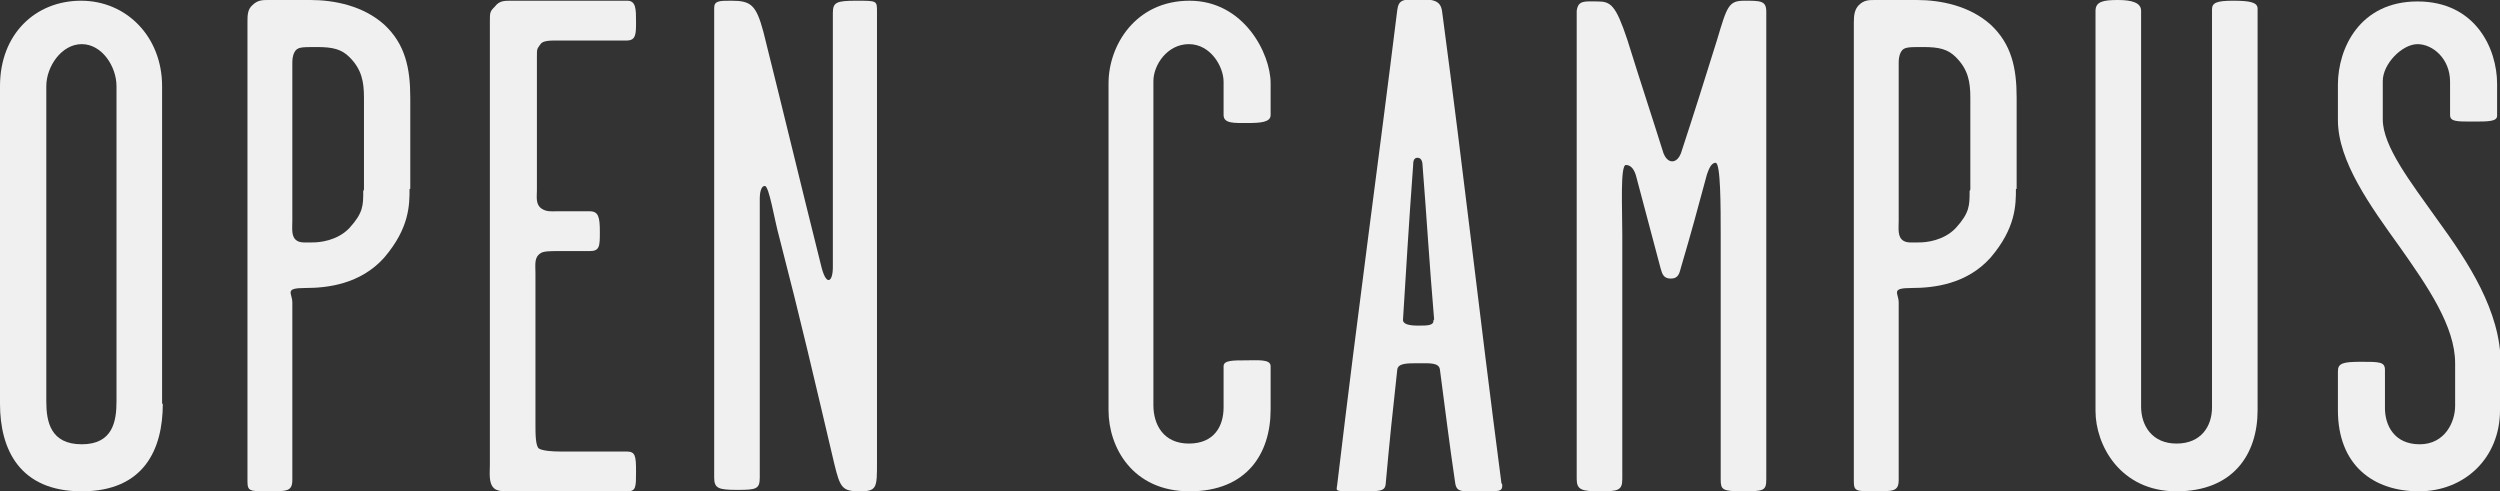
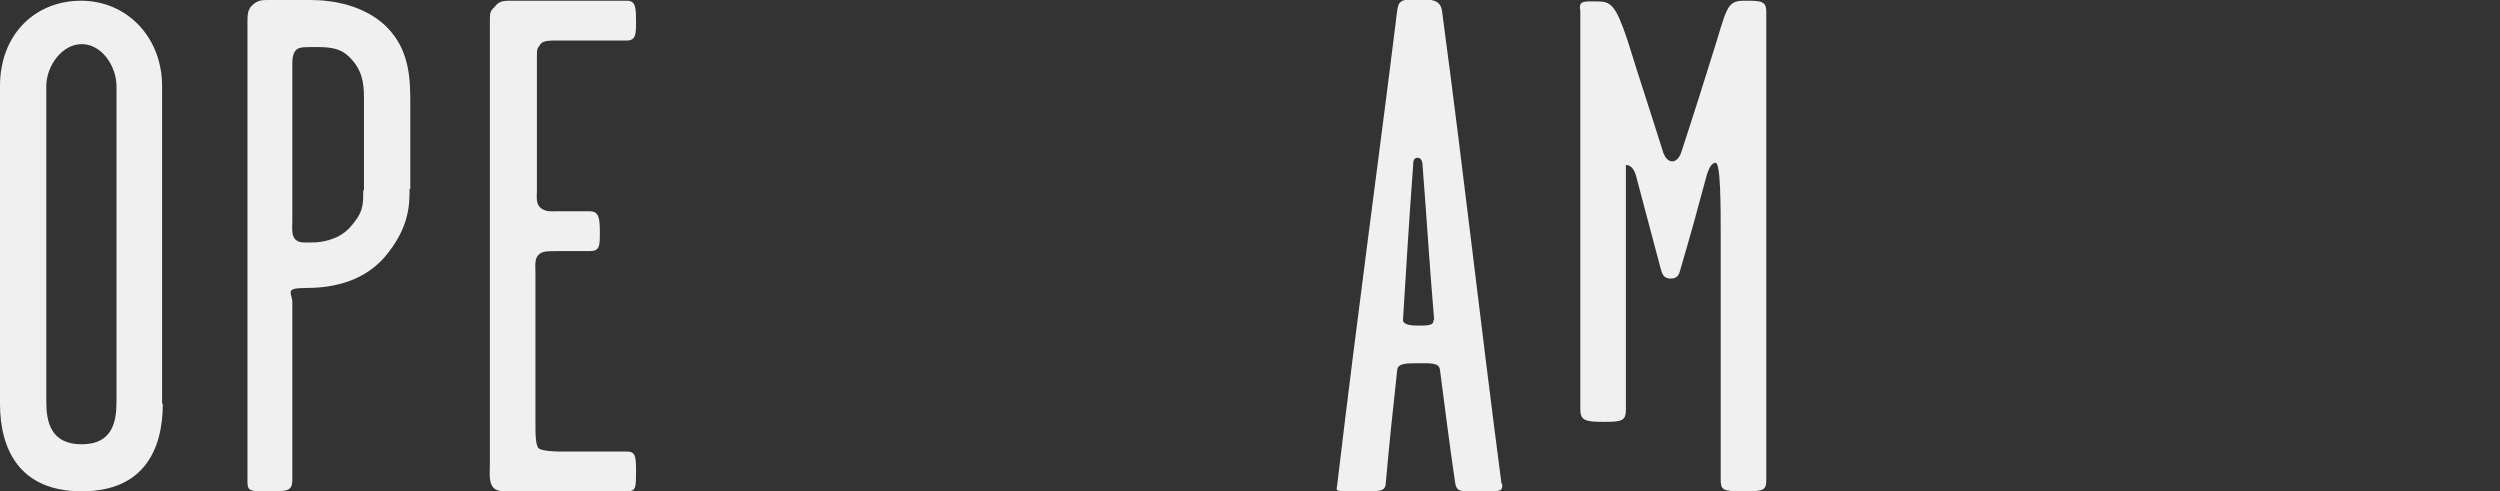
<svg xmlns="http://www.w3.org/2000/svg" id="_レイヤー_2" version="1.1" viewBox="0 0 345.5 67.9">
  <rect x="0" y="0" width="345.5" height="67.9" fill="#333333" stroke="none" />
  <defs>
    <style>
      .st0 {
        fill: #f0f0f0;
      }
    </style>
  </defs>
  <g id="_レイヤー_1-2">
    <path class="st0" d="M22.5,55.8c0,6.3-2.6,12.1-11.2,12.1S0,62.1,0,55.8V11.9C0,4.7,4.9.1,11.2.1s11.2,5,11.2,11.8v43.9h0ZM16.1,55.5V11.9c0-2.7-2-5.8-4.8-5.8s-4.9,3.1-4.9,5.8v43.6c0,2.8.6,5.9,4.9,5.9s4.8-3.2,4.8-5.9Z" />
    <path class="st0" d="M56.6,26.1c0,2.2,0,5.4-3.5,9.5-3.3,3.7-7.9,4.2-10.9,4.2s-1.8.7-1.8,2v24.5c0,1.6-.7,1.6-3.3,1.6s-2.9,0-2.9-1.4V3.1c0-1,0-1.8.7-2.4C35.6,0,36.3,0,37.1,0h5.8c3.3,0,7.3.8,10.2,3.4,2.9,2.7,3.6,6,3.6,10.1,0,0,0,12.6,0,12.6ZM50.3,26.2v-12.7c0-2.2-.3-3.9-2-5.6-1.1-1.1-2.3-1.4-4.5-1.4s-2.7,0-3.1.7c-.3.6-.3,1.1-.3,1.7v21.6c0,1.1-.2,2.3.7,2.8.5.3,1.4.2,2.2.2s3.3-.2,5-2c1.9-2.1,1.9-3.1,1.9-5.1h0Z" />
    <path class="st0" d="M87.9,65.2c0,2.1,0,2.7-1.2,2.7h-14.5c-1.6,0-3.2.2-3.9-.4-.8-.7-.6-2.1-.6-3.3V3c0-1.3,0-1.4.7-2.1.6-.8,1.3-.8,2.2-.8h16.1c1.2,0,1.2,1.2,1.2,2.9s0,2.6-1.3,2.6h-9.7c-.8,0-1.9,0-2.2.5-.5.7-.5.6-.5,1.8v18.4c0,.9-.2,1.9.6,2.5.7.5,1.4.4,2.1.4h4.6c1.2,0,1.4.8,1.4,2.8s0,2.7-1.4,2.7h-4.4c-1,0-2,0-2.4.3-.9.6-.7,1.5-.7,2.8v20.8c0,1.3,0,3.1.5,3.4s1.8.4,2.9.4h9.2c1.2,0,1.3.6,1.3,2.7h0Z" />
-     <path class="st0" d="M121.2,63.9c0,3.5,0,4-2.4,4s-2.7-.5-3.5-3.8c-2.9-12.3-4.5-19.3-7.6-31.3-.7-2.5-1.4-7.1-2-7.1s-.7,1.2-.7,1.7v38.6c0,1.6-.5,1.7-3.1,1.7s-3.2-.2-3.2-1.7V1.1c0-1,.7-1,2.4-1,2.7,0,3.4.6,4.4,4.3,3,12,4.9,20,7.9,32,.2.9.6,2.3,1.1,2.3s.6-1.2.6-1.7V1.8c0-1.5.5-1.7,3.3-1.7s2.8,0,2.8,1.5c0,0,0,62.4,0,62.4Z" />
-     <path class="st0" d="M175.6,56.6c0,6.1-3.3,11.3-11.2,11.3s-11.2-6.1-11.2-11.2V11.5c0-5.2,3.7-11.4,11.2-11.4s11.2,7.3,11.2,11.4v4.4c0,1-1.4,1.1-3.2,1.1s-3.3.1-3.3-1.1v-4.6c0-2.1-1.8-5.2-4.8-5.2s-4.9,2.9-4.9,5.1v44.8c0,2.7,1.4,5.3,4.9,5.3s4.8-2.4,4.8-5v-5.7c0-.8,1.3-.8,3-.8s3.5-.2,3.5.8v5.9h0Z" />
    <path class="st0" d="M207.6,66.9c.1,1.1-.4,1-3,1s-3.3.2-3.5-1.2c-.8-5.4-1.4-10.3-2.1-15.6-.1-1-1.4-.9-3-.9s-2.8,0-2.9.9c-.6,5.4-1.1,10.2-1.6,15.8-.1,1.1-1,1-4.1,1s-2.7,0-2.6-.9c3-25.2,5.6-43.8,8.3-65.6.2-1.4.7-1.5,2.8-1.5s3.2.1,3.4,1.7c3.3,24.8,4.9,39.9,8.2,65.2h0ZM198.2,44.2c-.7-8.3-1-13.7-1.6-21.3,0-.4-.1-1.1-.7-1.1s-.6.7-.6,1c-.6,8.1-1,14.9-1.4,21.3-.1.7.8.9,2.1.9s2.2,0,2.1-.8h0Z" />
-     <path class="st0" d="M244.1,66.2c0,1.6-.3,1.7-3.2,1.7s-3.1-.2-3.1-1.7v-33.8c0-3.8,0-9.9-.7-9.9s-1,1.1-1.2,1.6c-1.4,5.2-2.1,7.8-3.6,12.9-.2.7-.3,1.5-1.4,1.5s-1.2-.8-1.4-1.4c-1.2-4.5-2-7.5-3.4-12.8-.2-.7-.6-1.5-1.4-1.5s-.5,5.9-.5,9.6v33.8c0,1.6-.6,1.7-3.1,1.7s-3.2-.2-3.2-1.7V1.5C218.1,0,219,.2,220.8.2s2.5.5,4.1,5.3c1.9,6.1,3.4,10.6,5,15.7.2.5.6,1.1,1.2,1.1s1-.6,1.2-1.1c2-6.1,3-9.3,5-15.7,1.4-4.7,1.6-5.4,3.8-5.4s3,0,3,1.5v64.6h0Z" />
-     <path class="st0" d="M278.6,26.1c0,2.2,0,5.4-3.5,9.5-3.3,3.7-7.9,4.2-10.9,4.2s-1.8.7-1.8,2v24.5c0,1.6-.7,1.6-3.3,1.6s-2.9,0-2.9-1.4V3.1c0-1,.1-1.8.7-2.4C257.6,0,258.3,0,259.1,0h5.8c3.3,0,7.3.8,10.2,3.4,2.9,2.7,3.6,6,3.6,10.1v12.6ZM272.3,26.2v-12.7c0-2.2-.3-3.9-2-5.6-1.1-1.1-2.3-1.4-4.5-1.4s-2.7,0-3.1.7c-.3.6-.3,1.1-.3,1.7v21.6c0,1.1-.2,2.3.7,2.8.5.3,1.4.2,2.2.2s3.3-.2,5-2c1.9-2.1,1.9-3.1,1.9-5.1h0Z" />
-     <path class="st0" d="M312,56.7c0,6.1-3.4,11.2-11.2,11.2s-11.2-6.4-11.2-11.1V1.5c0-1.3,1.1-1.5,3.1-1.5s3.2.4,3.2,1.5v54.7c0,2.6,1.5,5.1,4.9,5.1s4.9-2.4,4.9-5V1.3c0-.9.6-1.2,2.9-1.2s3.4.2,3.4,1.1v55.5h0Z" />
-     <path class="st0" d="M345.5,56.7c0,6.6-4.9,11.2-11.2,11.2s-11.2-3.6-11.2-11.2v-5.4c0-1.1.7-1.3,3.2-1.3s3.3,0,3.3,1.1v5.3c0,2.4,1.3,5,4.8,5s4.9-3.1,4.9-5.3v-5.9c0-5.1-3.8-10.6-7.6-16-4.1-5.7-8.6-11.9-8.6-17.6v-4.9c0-5,3-11.5,11-11.5s11,6.5,11,11.4v4.4c0,.8-1.2.8-3.4.8s-3.1,0-3.1-.9v-4.6c0-3.2-2.4-5.2-4.5-5.2s-4.8,2.7-4.8,5.1v5.3c0,3.7,3.8,8.6,7.5,13.8,4.3,5.9,8.8,12.7,8.8,20v6.4h0Z" />
+     <path class="st0" d="M244.1,66.2c0,1.6-.3,1.7-3.2,1.7s-3.1-.2-3.1-1.7v-33.8c0-3.8,0-9.9-.7-9.9s-1,1.1-1.2,1.6c-1.4,5.2-2.1,7.8-3.6,12.9-.2.7-.3,1.5-1.4,1.5s-1.2-.8-1.4-1.4c-1.2-4.5-2-7.5-3.4-12.8-.2-.7-.6-1.5-1.4-1.5v33.8c0,1.6-.6,1.7-3.1,1.7s-3.2-.2-3.2-1.7V1.5C218.1,0,219,.2,220.8.2s2.5.5,4.1,5.3c1.9,6.1,3.4,10.6,5,15.7.2.5.6,1.1,1.2,1.1s1-.6,1.2-1.1c2-6.1,3-9.3,5-15.7,1.4-4.7,1.6-5.4,3.8-5.4s3,0,3,1.5v64.6h0Z" />
  </g>
</svg>